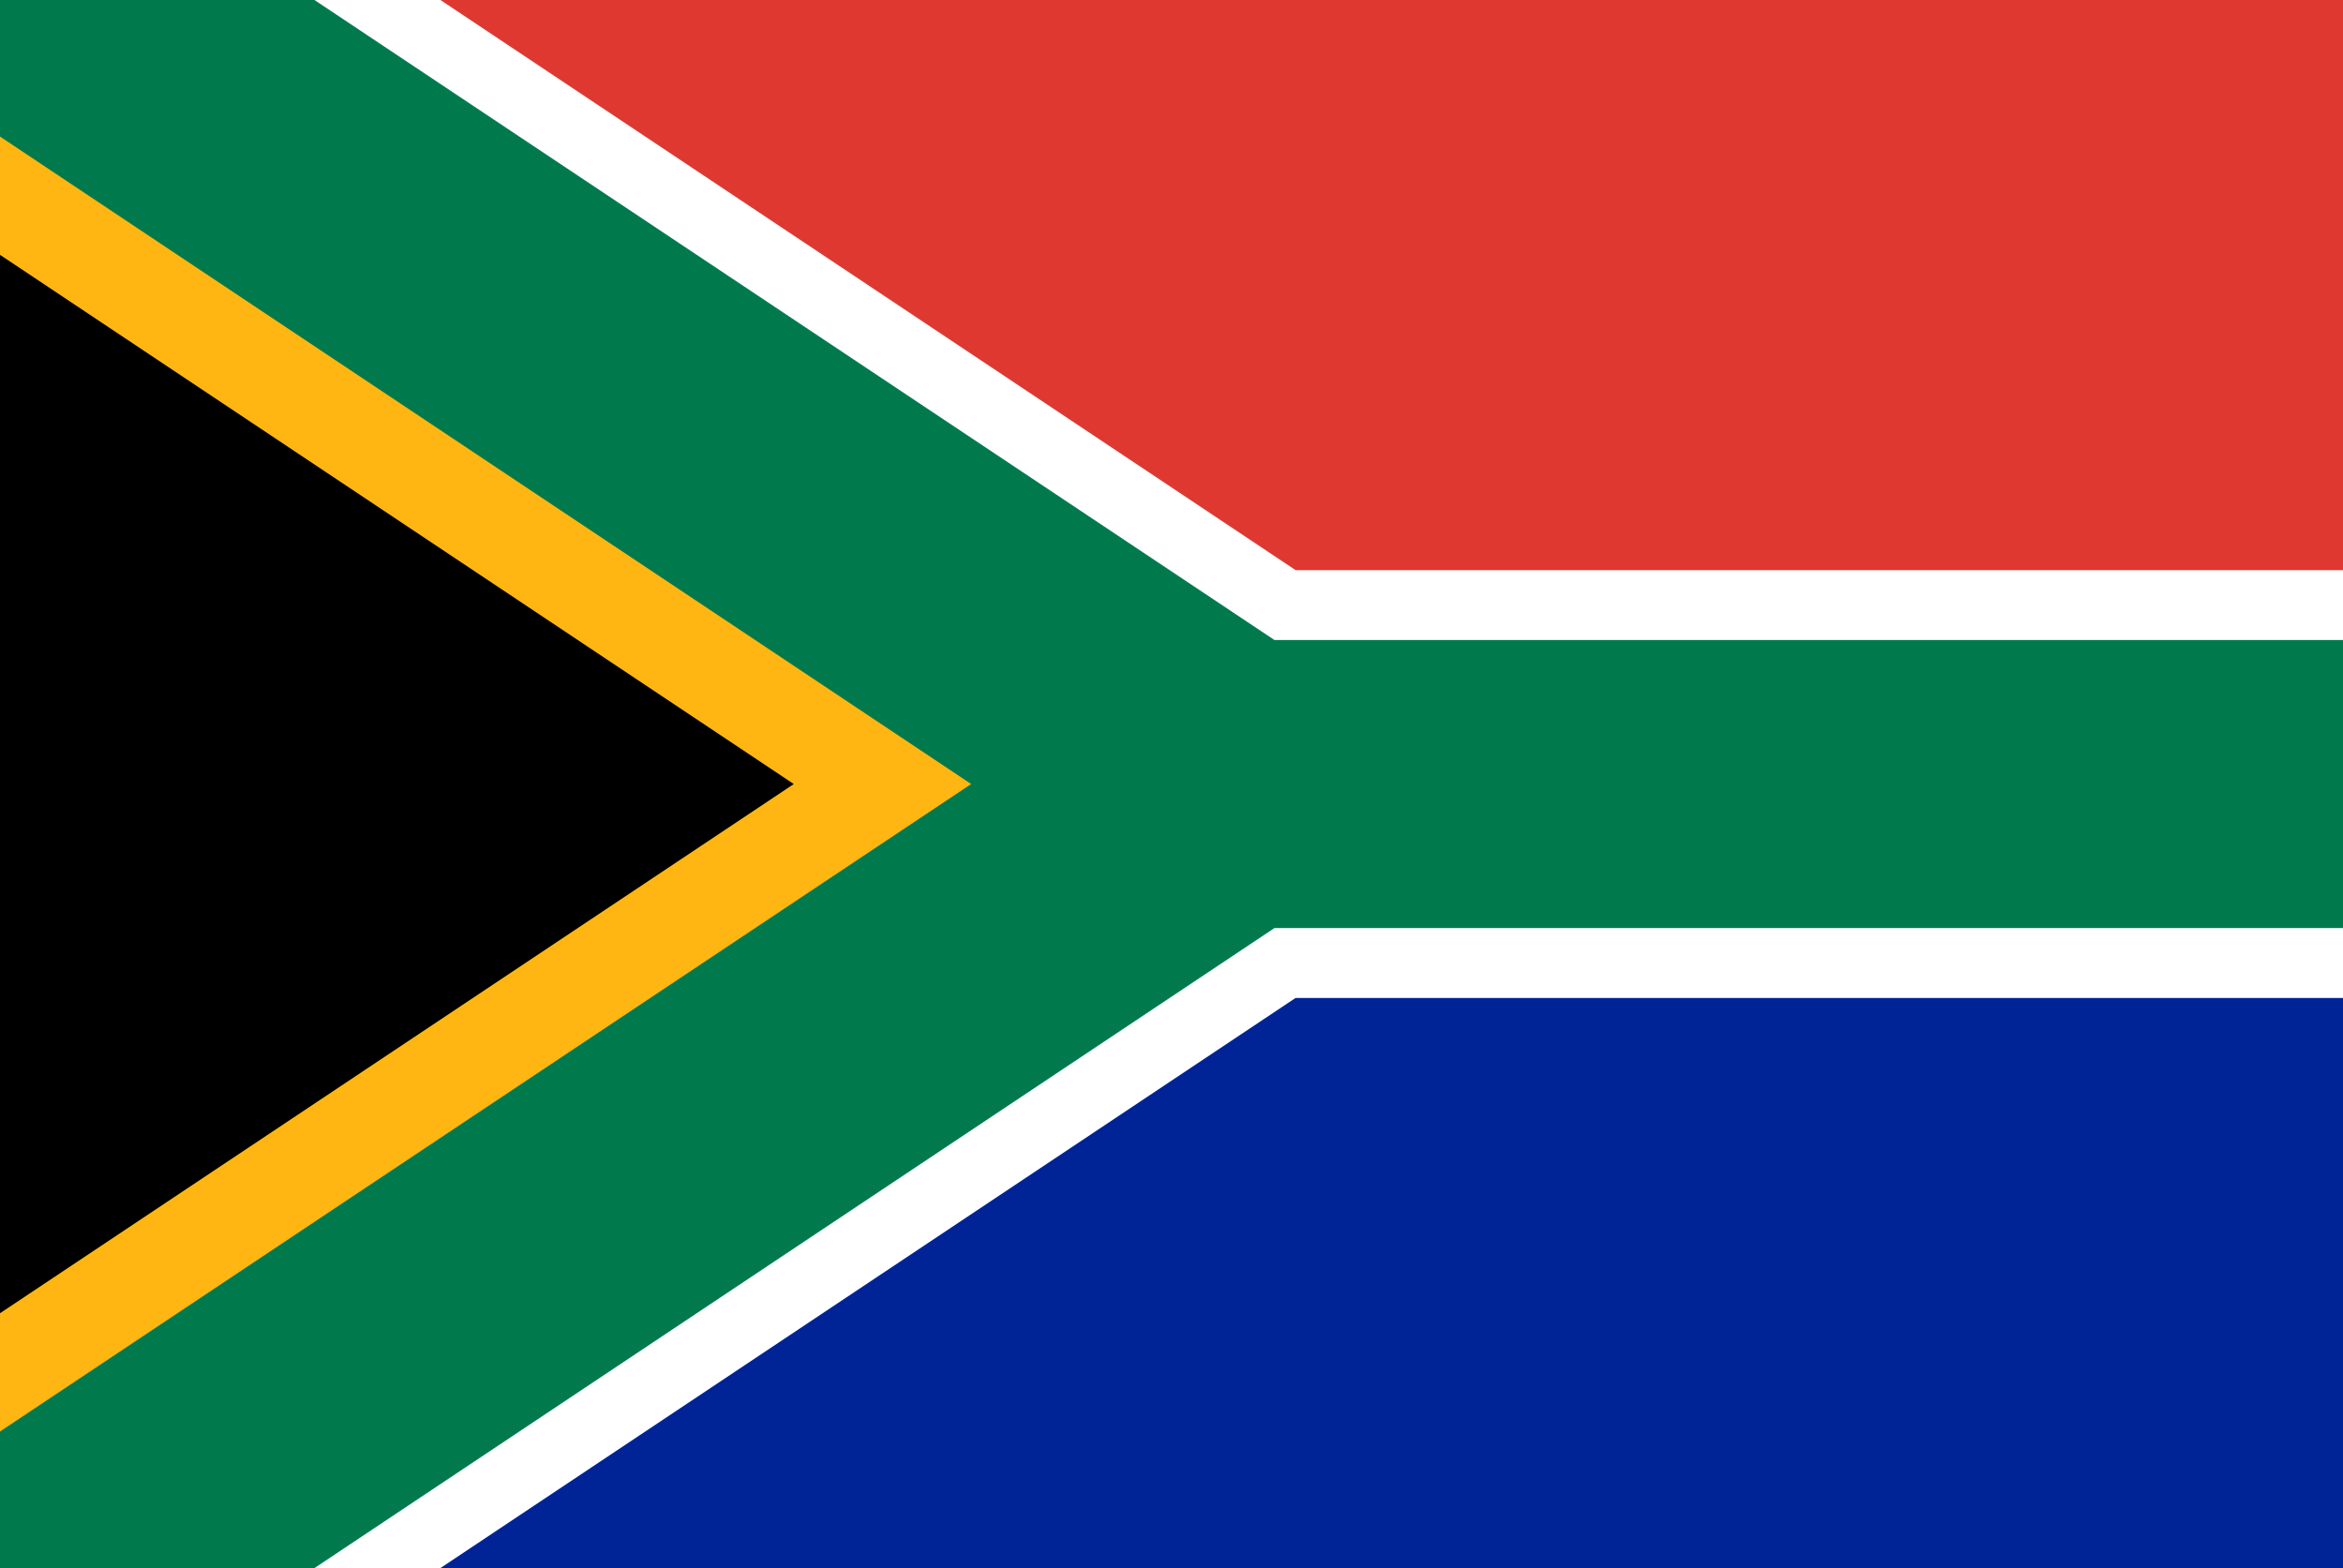
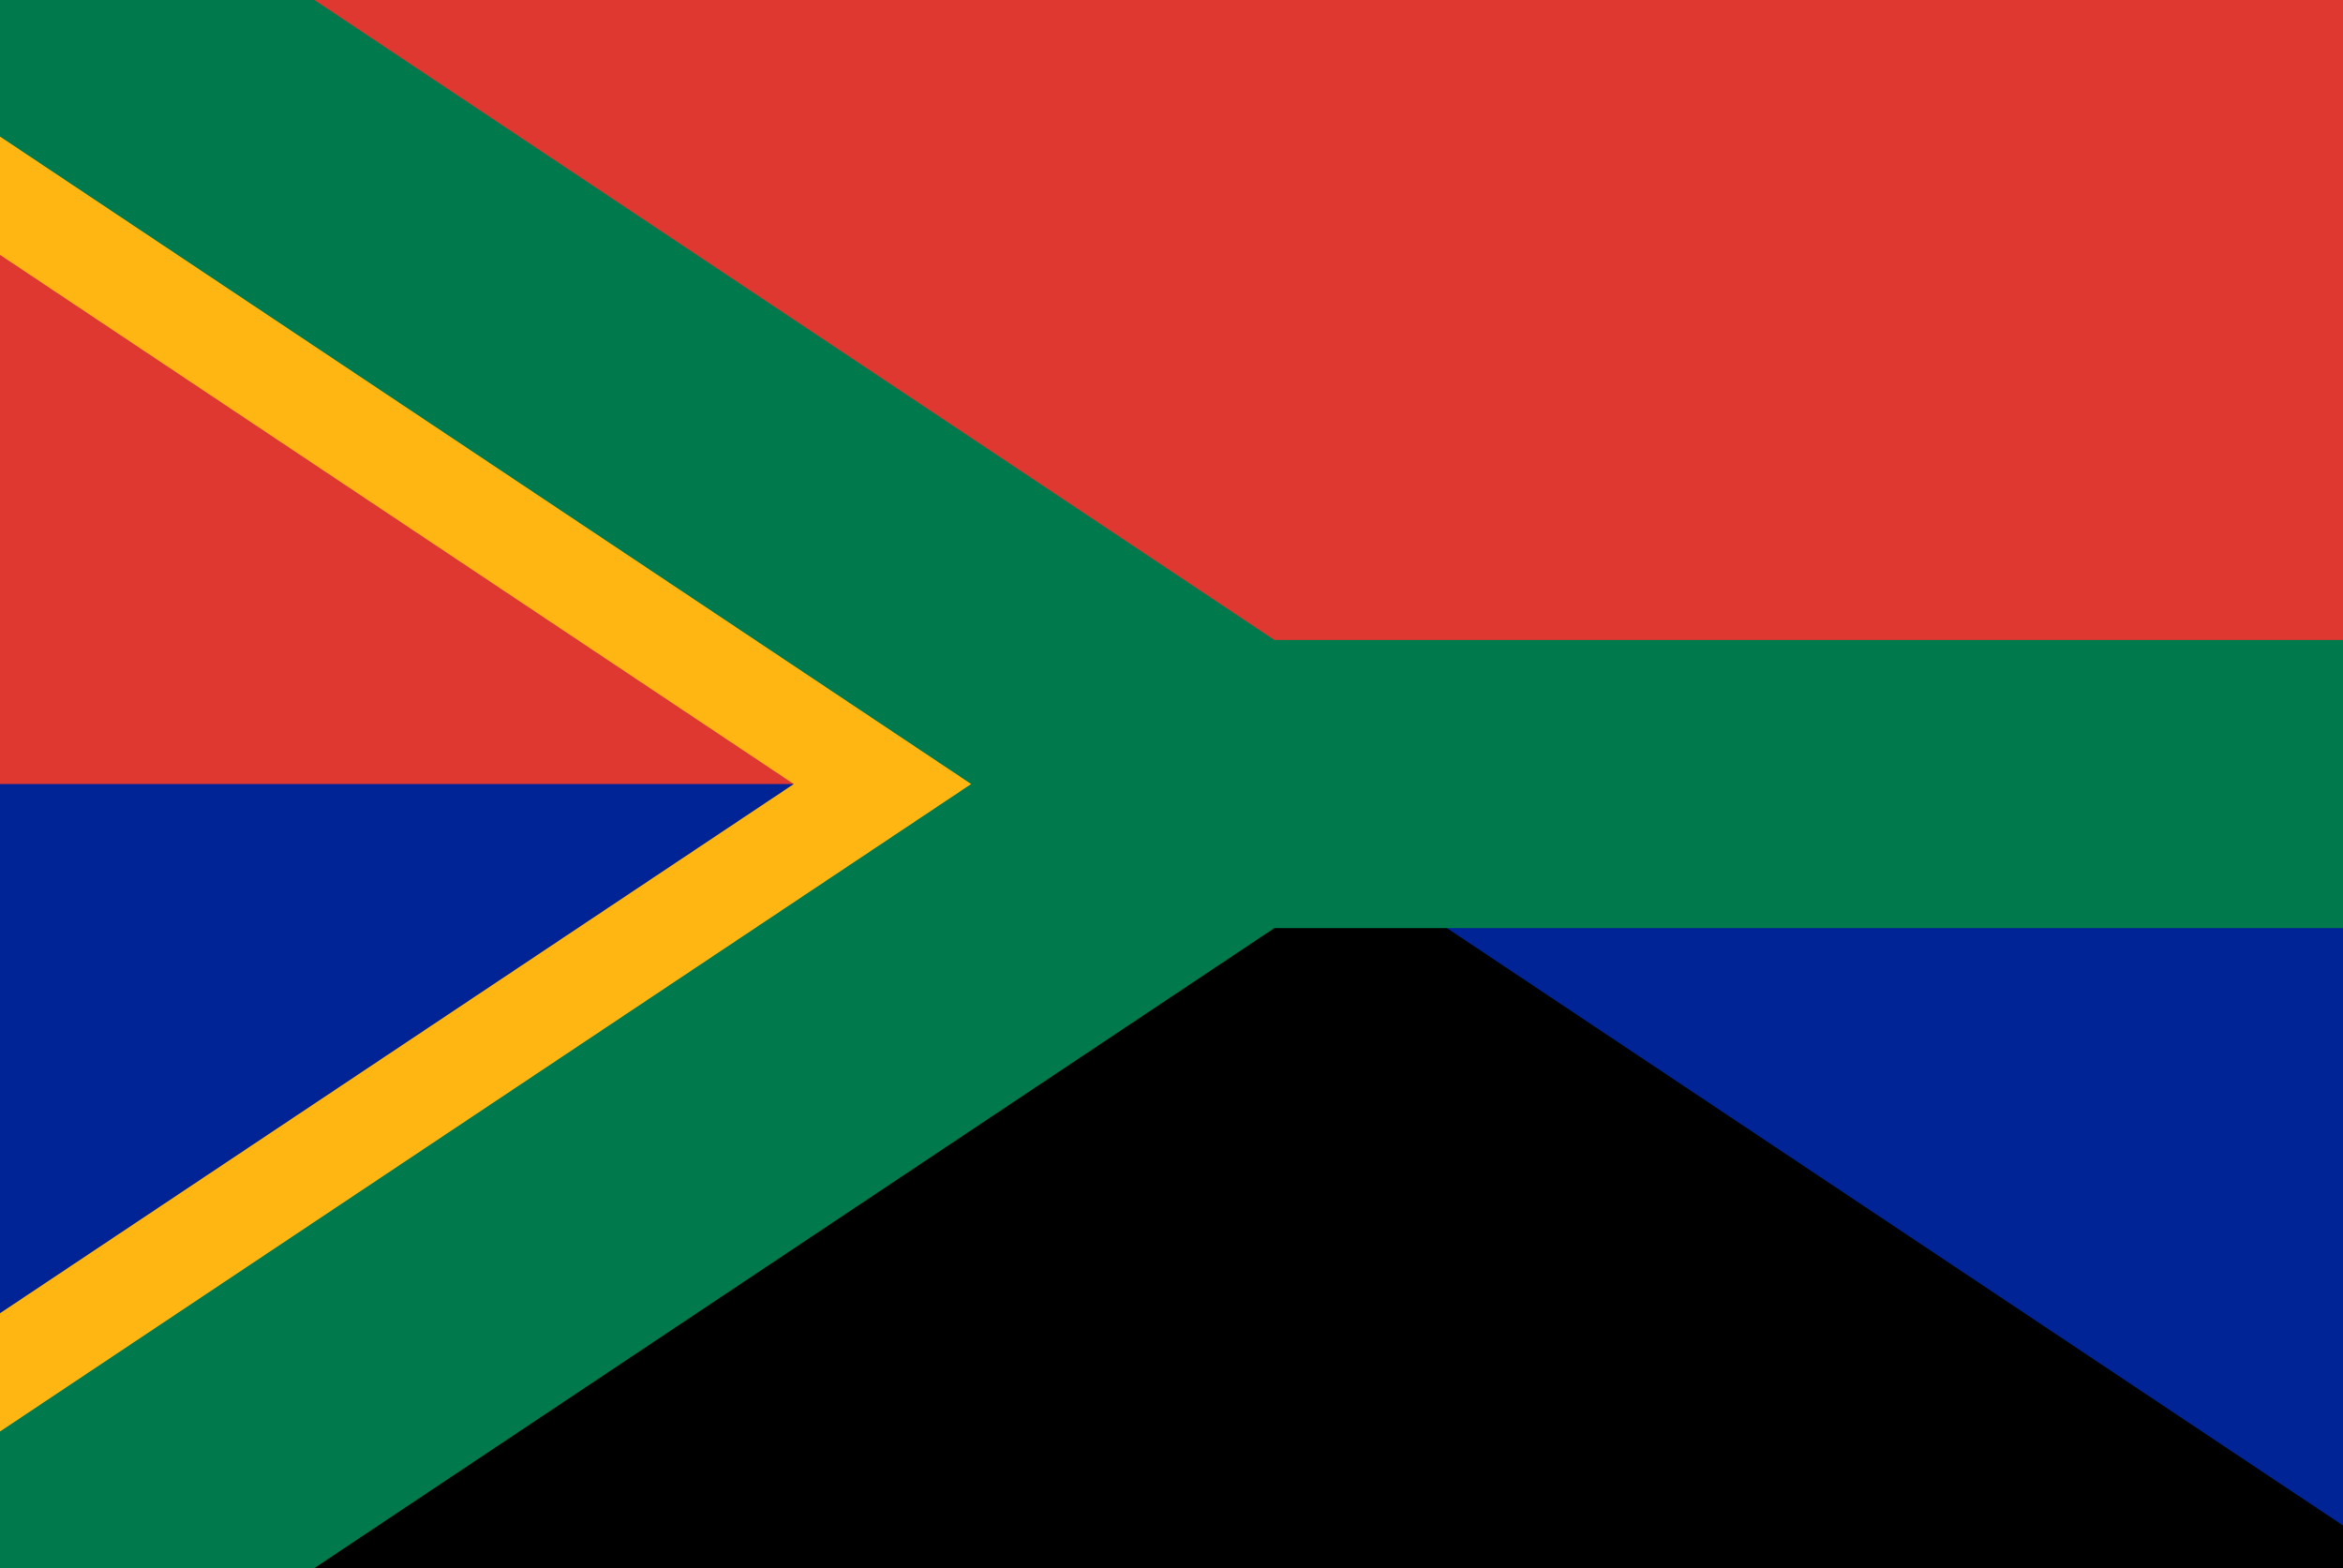
<svg xmlns="http://www.w3.org/2000/svg" id="レイヤー_1" data-name="レイヤー 1" width="130" height="87" viewBox="0 0 130 87">
  <defs>
    <style>
      .cls-1 {
        fill: none;
      }

      .cls-2 {
        clip-path: url(#clip-path);
      }

      .cls-3 {
        fill: #002395;
      }

      .cls-4 {
        fill: #de3831;
      }

      .cls-5 {
        fill: #fff;
      }

      .cls-6 {
        clip-path: url(#clip-path-2);
      }

      .cls-7 {
        fill: #ffb612;
      }

      .cls-8 {
        fill: #007a4d;
      }
    </style>
    <clipPath id="clip-path">
      <rect class="cls-1" width="130" height="87" />
    </clipPath>
    <clipPath id="clip-path-2">
      <polyline class="cls-1" points="-2.917 -3.972 68.292 43.5 -2.917 90.972" />
    </clipPath>
  </defs>
  <title>svg_flag</title>
  <g class="cls-2">
    <g>
      <path class="cls-3" d="M-6.208-3.972V90.972H136.208V-3.972Z" />
      <path class="cls-4" d="M-6.208-3.972V43.5H136.208V-3.972Z" />
    </g>
    <g>
      <rect class="cls-1" x="-2.917" y="-3.972" width="142.417" height="94.945" />
      <g>
-         <path id="W" d="M-2.917-3.972,68.292,43.5-2.917,90.972M68.292,43.5H139.5" />
-         <polygon class="cls-5" points="3.666 100.847 -9.5 81.097 46.896 43.5 -9.5 5.903 3.666 -13.847 71.885 31.632 139.5 31.632 139.5 55.368 71.885 55.368 3.666 100.847" />
+         <path id="W" d="M-2.917-3.972,68.292,43.5-2.917,90.972H139.5" />
      </g>
      <g class="cls-6">
        <g>
-           <path id="X" d="M-2.917-3.972,68.292,43.5-2.917,90.972" />
          <polygon class="cls-7" points="4.544 102.164 -10.378 79.781 44.043 43.5 -10.378 7.219 4.544 -15.164 92.54 43.5 4.544 102.164" />
        </g>
      </g>
      <polygon class="cls-8" points="1.516 97.621 -7.349 84.323 53.885 43.5 -7.349 2.677 1.516 -10.621 70.711 35.509 139.5 35.509 139.5 51.491 70.711 51.491 1.516 97.621" />
    </g>
  </g>
</svg>